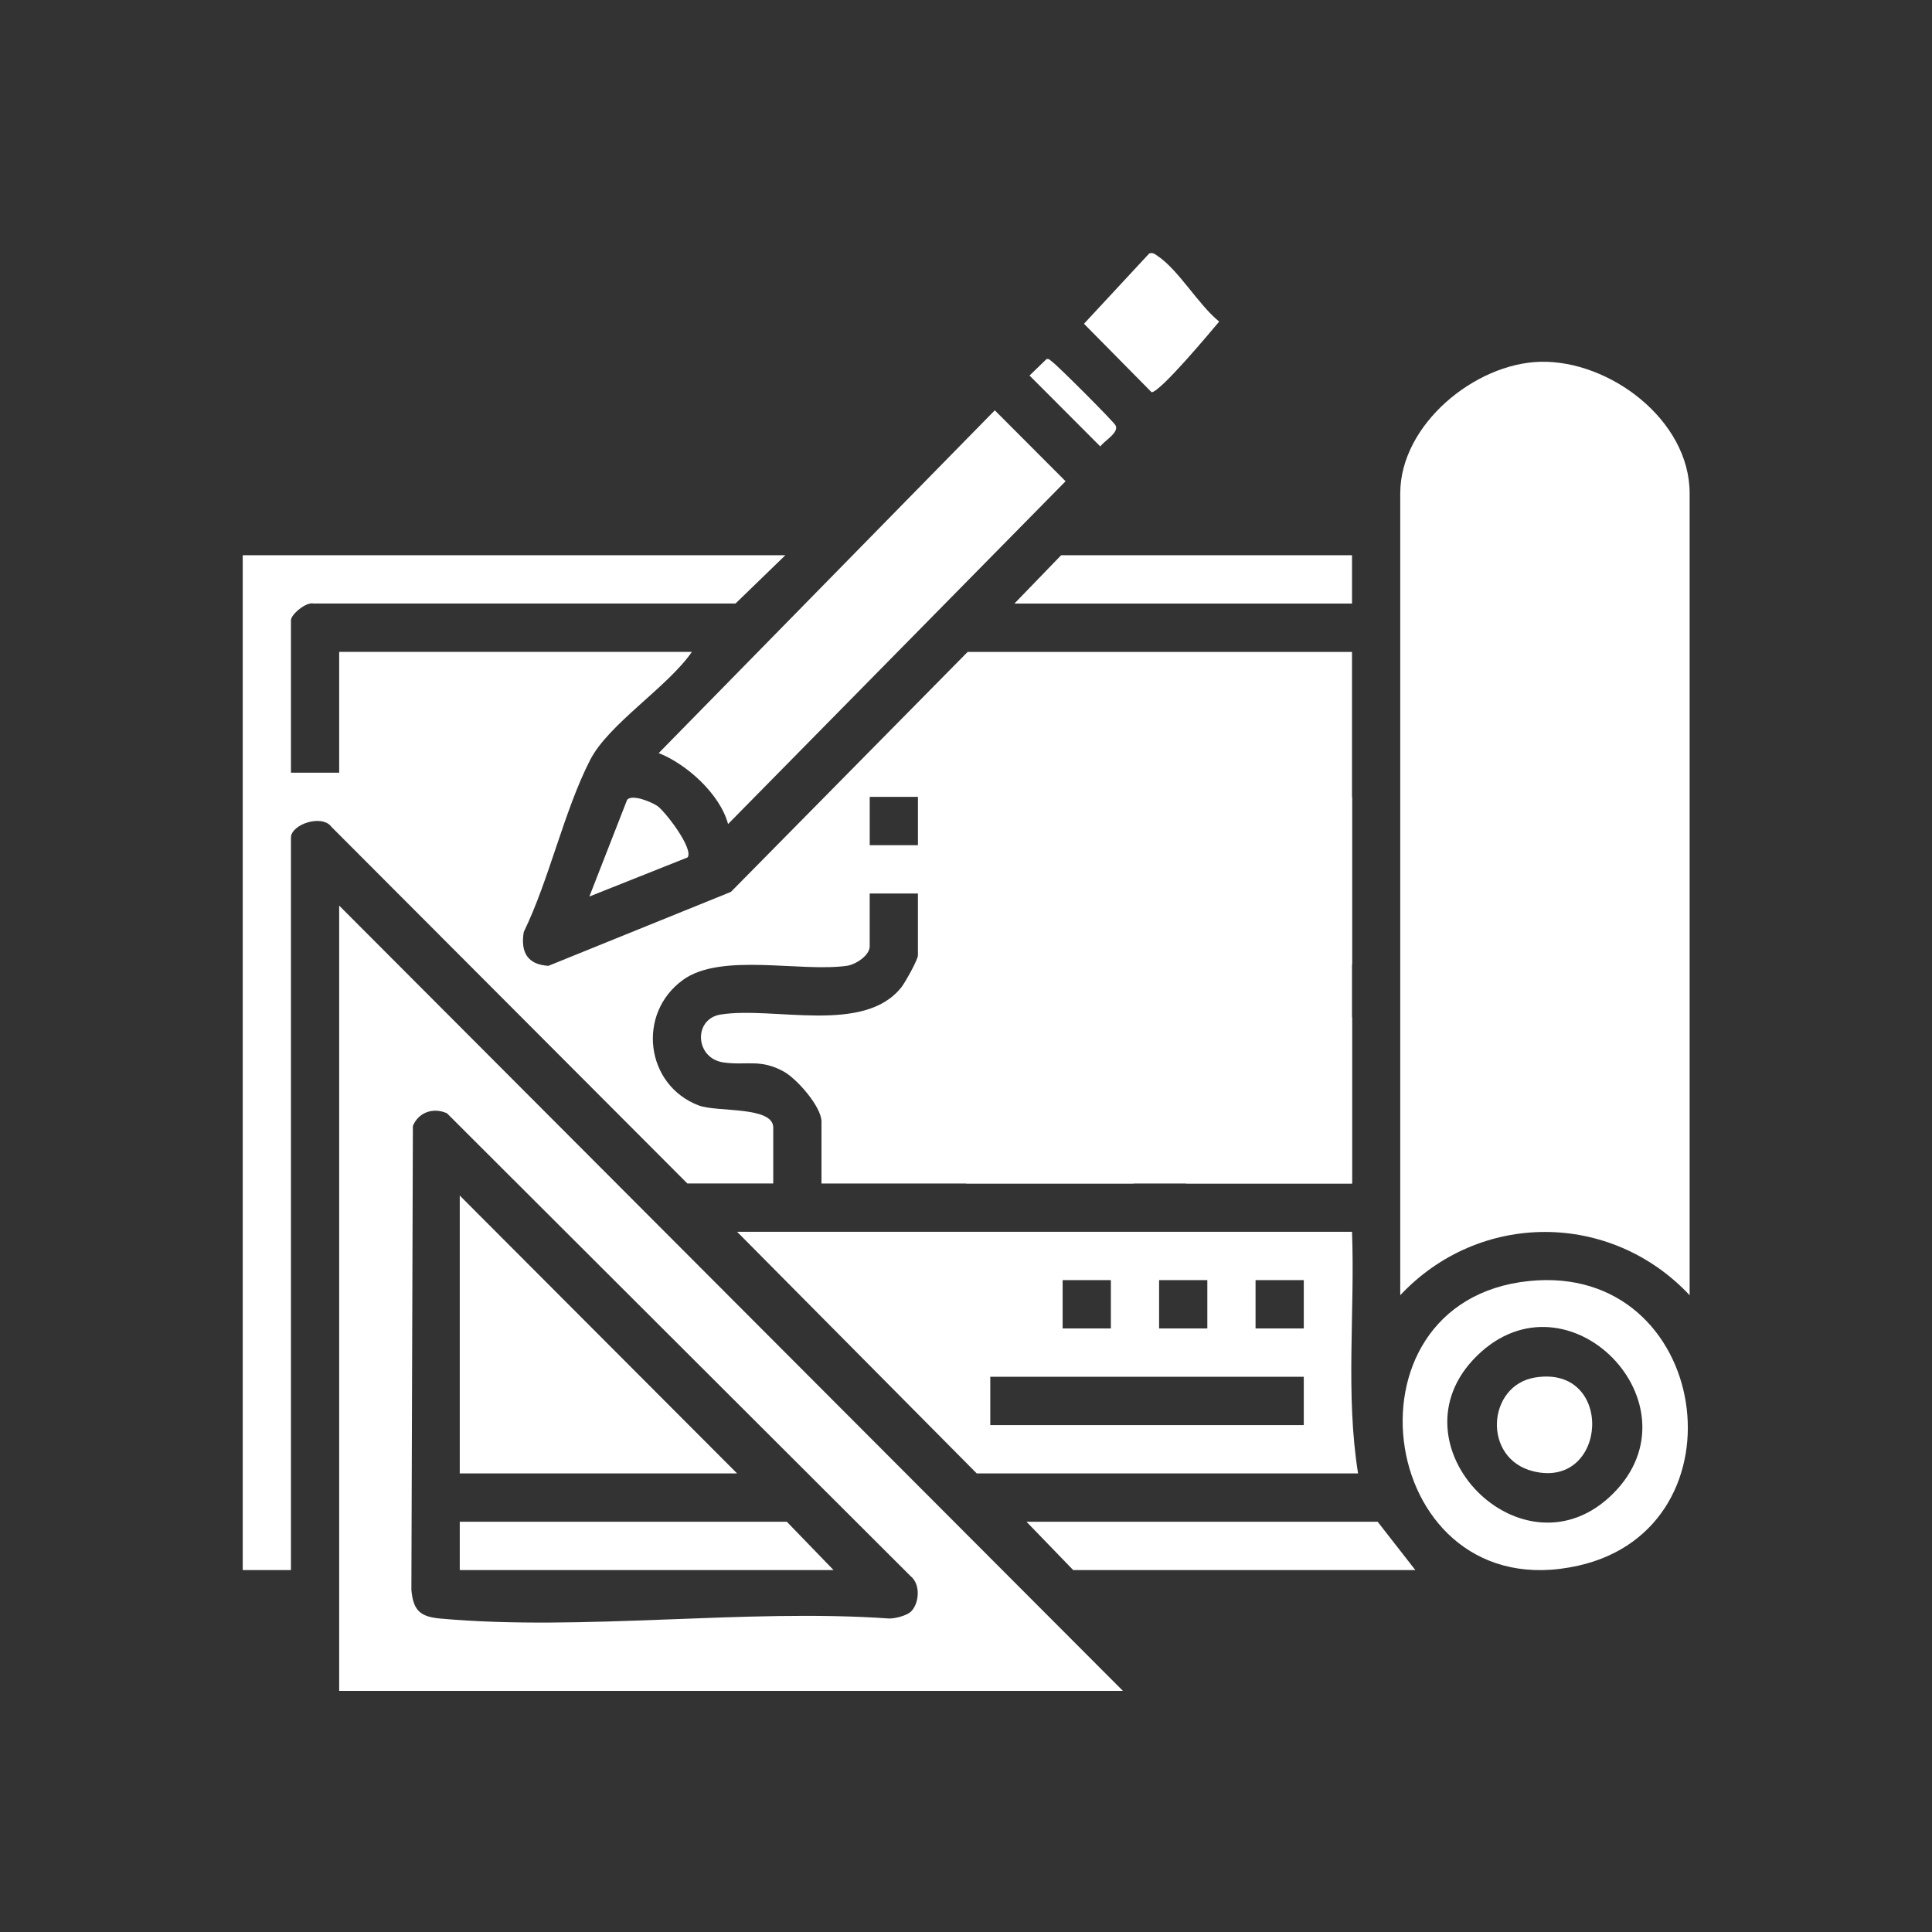
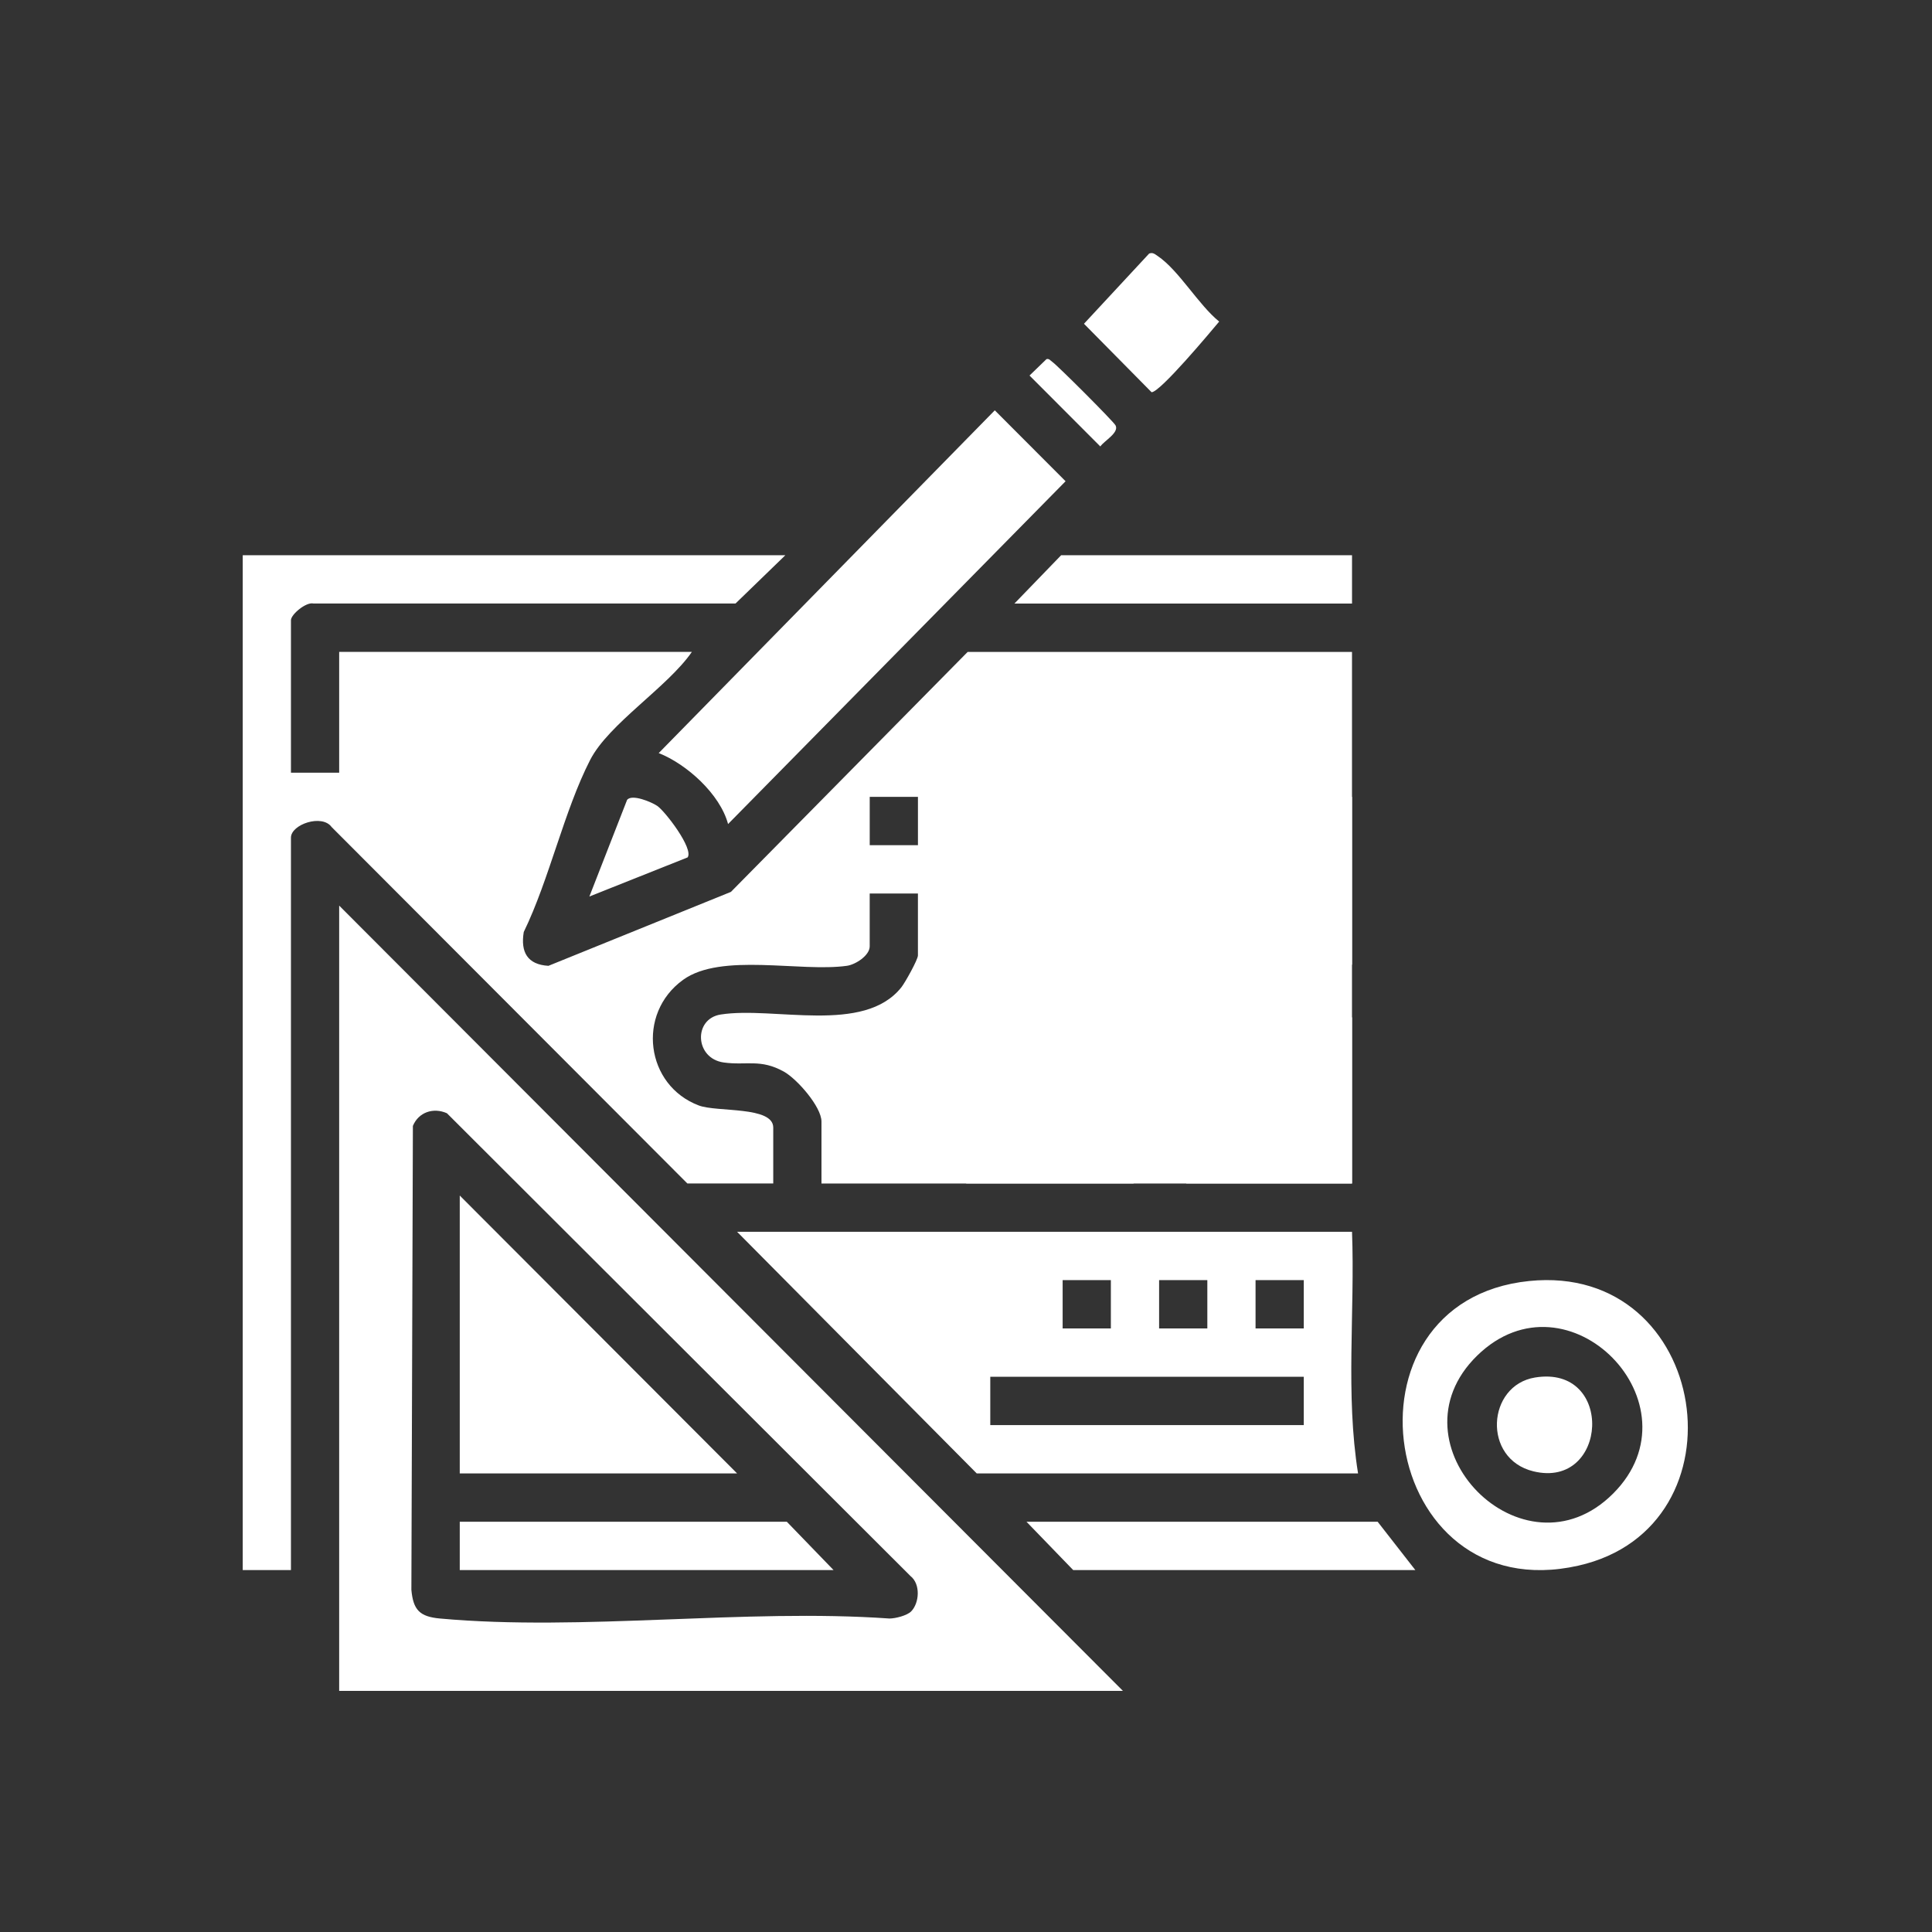
<svg xmlns="http://www.w3.org/2000/svg" id="Layer_1" version="1.1" viewBox="0 0 1024 1024">
  <rect x="0" y="0" width="1024" height="1024" fill="#333333" stroke="none" />
  <defs>
    <style>
      .st0 {
        fill: #fff;
      }

      .st1 {
        fill: none;
      }
    </style>
  </defs>
  <path class="st1" d="M614.35,102.19l58.35,57.59c7.15,9.27,7.2,13.17,0,22.49-13.29,17.21-37.73,36.97-53.6,53.55-10.24,10.7-19.83,22.35-30.31,32.86h127.82c4.15-128.13,183.16-138.68,204.5-12.81v510.66c-2.75,12.38-5.6,24.42-11.41,35.79-13.39,26.23-50.03,55.46-80.46,55.46h-234.06l43.53,45.23c3.58,8.24-1.14,15.18-8.38,18.8H163.8c-3.12-1.86-9.59-6.51-9.59-10.41v-53.63h-40.74c-5.31,0-11.43-9.63-10.47-15.13V282.21c-.23-5.35,2.16-9.86,6.88-12.33l332.39-1.54,164.09-166.15h7.99ZM609.08,134.38l-34.56,37.23,35.83,36.29c4.53,0,31.18-31.89,35.83-37.45-10.98-8.89-21.37-27.19-32.57-34.73-1.49-1-2.56-2.07-4.54-1.33ZM554.65,190.35l-8.98,8.69,37.52,37.59c2.11-3.05,10.07-7.3,8.08-11.16-1.09-2.12-30.9-31.92-33.6-33.73-.96-.65-1.58-1.8-3.02-1.39ZM895.54,686.49v-425.02c0-38.89-42.49-70.63-79.16-69.71-34.73.86-74.22,33.35-74.22,69.71v425.02c41.95-44.71,111.46-44.69,153.38,0ZM385.89,436.76l178.89-181.69-37.52-37.59-178.13,181.67c14.81,5.82,32.52,21.73,36.76,37.61ZM416.23,294.29H128.65v537.87h25.56v-388.2c0-7.02,16.5-12.66,21.57-5.6l188.53,188.9h45.53v-29.62c0-11.46-29.77-8.07-39.44-11.71-28.17-10.61-33.2-48.62-8.36-66.59,20.12-14.55,62.11-3.98,86.83-7.44,4.64-.65,12.09-5.5,12.09-10.3v-28.01h25.56v32.82c0,2.2-6.77,14.34-8.75,16.85-19.9,25.13-67.53,10.02-95.8,14.46-14.61,2.3-13.71,23.29,1.61,25.42,12.11,1.68,19.49-2.06,31.9,4.85,6.95,3.87,19.92,18.61,19.92,26.47v32.82h51.13v-29.62c0-.61,3.05-4.85,3.96-5.64,9.33-8.08,50.32-1.29,55.95-7.97,4.01-4.76,7.96-29.36,14.75-36.05-.24-2.84-26.76-28.8-30.62-34.5-5.97-8.83-4.84-12.59,1.45-20.74,8.61-11.16,38.34-40.64,49.52-49.63,9.05-7.28,12.5-8.57,22.4-1.55,5.24,3.71,31.29,29.8,33.53,29.97l37.69-16.64c3.97-11.46-.88-45.93,6.24-54.19.79-.91,5.01-3.97,5.62-3.97h29.56v-51.23h-203.71l-125.49,127.2-96.72,39.19c-11.17-.66-14.83-7.29-13.08-17.93,13.54-27.84,21.37-64.26,35.2-91.21,9.83-19.16,41.06-38.6,53.9-57.25h-186.93v64.03h-25.56v-80.84c0-3.04,8.03-9.79,11.95-8.84h223.68s26.4-25.58,26.4-25.58ZM716.6,294.29h-154.18l-24.76,25.61h178.94v-25.61ZM312.38,475.17l52.07-20.73c3.29-4.62-11.92-24.45-16.1-27.3-2.97-2.02-13.42-6.45-15.98-3.18l-19.99,51.21ZM716.6,422.35l-11.76.22-2.39,2.4c-1.2,10.56,1.66,43.51-5.77,50.25-4.64,4.21-22.24,7.38-29.58,10.39-7.7,3.16-27.01,15.61-33.66,14.52-8.64-1.42-36.5-32.93-39.06-32.92l-37.52,37.59c6.61,8.59,32.38,30.71,33.23,40.42.46,5.32-12.02,25.38-14.86,32.44-3.09,7.7-6.55,27.16-12.04,31.15-15.78,4.61-34.42,3.86-51.1,4.03v14.42h88.68c3.63-4.91,3.03-12.82,4.78-19.22,13.7-50.15,55.81-89.67,108.39-94.7l2.66-2.14v-88.85ZM595.17,896.2L179.77,479.98v416.21h415.4ZM716.6,539.21c-45.13,3.03-84.51,43.24-87.87,88.04h87.87v-88.04ZM716.6,652.87h-325.93l127.02,128.07h202.11c-6.72-42-1.61-85.52-3.2-128.07ZM810.53,678.96c-104.51,10.63-80.06,174.69,25.97,150.88,90.68-20.36,69.99-160.64-25.97-150.88ZM750.15,832.16l-19.97-25.61h-186.13l24.76,25.61h181.34Z" />
-   <path class="st0" d="M895.54,686.49c-41.92-44.69-111.43-44.71-153.38,0v-425.02c0-36.36,39.49-68.85,74.22-69.71,36.67-.91,79.16,30.82,79.16,69.71v425.02Z" />
  <path class="st0" d="M595.17,896.2H179.77v-416.21l415.4,416.21ZM482.89,854.12c4.39-4.41,5.15-14.5-.32-18.79l-245.68-245.28c-7.16-3.21-15.02-.6-18.05,6.7l-.8,245.89c.97,10.74,4.46,14.24,15.18,15.21,75.62,6.87,161.51-5.39,238.22,0,3.21-.02,9.29-1.57,11.45-3.74Z" />
  <path class="st0" d="M716.6,652.87c1.59,42.54-3.53,86.06,3.2,128.07h-202.11l-127.02-128.07h325.93ZM588.78,678.48h-25.56v25.61h25.56v-25.61ZM639.91,678.48h-25.56v25.61h25.56v-25.61ZM691.03,678.48h-25.56v25.61h25.56v-25.61ZM691.03,729.71h-166.16v25.61h166.16v-25.61Z" />
  <path class="st0" d="M385.89,436.76c-4.24-15.88-21.94-31.78-36.76-37.61l178.13-181.67,37.52,37.59-178.89,181.69Z" />
  <path class="st0" d="M716.6,422.35v88.85l-2.66,2.14c-52.59,5.03-94.69,44.55-108.39,94.7-1.75,6.41-1.14,14.31-4.78,19.22h-88.67v-14.42c16.67-.17,35.31.58,51.09-4.03,5.49-4,8.95-23.46,12.04-31.15,2.84-7.06,15.32-27.12,14.86-32.44-.85-9.72-26.62-31.83-33.23-40.42l37.52-37.59c2.56,0,30.42,31.51,39.06,32.92,6.65,1.09,25.96-11.36,33.66-14.52,7.33-3.01,24.93-6.18,29.58-10.39,7.43-6.73,4.57-39.69,5.77-50.25l2.39-2.4,11.76-.22Z" />
  <path class="st0" d="M810.53,678.96c95.96-9.76,116.65,130.53,25.97,150.88-106.03,23.8-130.48-140.25-25.97-150.88ZM855.03,791.58c47.09-47.18-23.94-120.12-72.12-73.06-48.13,47.02,24.52,120.75,72.12,73.06Z" />
  <path class="st0" d="M716.6,539.21v88.04h-87.87c3.36-44.81,42.74-85.02,87.87-88.04Z" />
  <polygon class="st0" points="750.15 832.16 568.81 832.16 544.05 806.55 730.18 806.55 750.15 832.16" />
  <polygon class="st0" points="716.6 294.29 716.6 319.9 537.66 319.9 562.42 294.29 716.6 294.29" />
  <path class="st0" d="M609.08,134.38c1.98-.74,3.05.33,4.54,1.33,11.19,7.54,21.58,25.85,32.57,34.73-4.65,5.56-31.3,37.46-35.83,37.45l-35.83-36.29,34.56-37.23Z" />
  <path class="st0" d="M312.38,475.17l19.99-51.21c2.57-3.27,13.01,1.16,15.98,3.18,4.18,2.85,19.4,22.68,16.1,27.3l-52.07,20.73Z" />
  <path class="st0" d="M554.65,190.35c1.44-.41,2.06.74,3.02,1.39,2.69,1.81,32.51,31.61,33.6,33.73,1.99,3.87-5.97,8.12-8.08,11.16l-37.52-37.59,8.98-8.69Z" />
  <rect class="st1" x="460.97" y="422.35" width="25.56" height="25.61" />
  <polygon class="st0" points="390.67 780.94 243.68 780.94 243.68 633.66 390.67 780.94" />
  <polygon class="st0" points="441.79 832.16 243.68 832.16 243.68 806.55 417.03 806.55 441.79 832.16" />
  <path class="st0" d="M813.64,730.1c42.28-6.86,38.64,59.33-.89,49.74-27.2-6.61-24.67-45.59.89-49.74Z" />
  <path class="st0" d="M512.89,345.52l-125.49,127.2-96.72,39.19c-11.17-.66-14.83-7.29-13.08-17.93,13.54-27.84,21.37-64.26,35.2-91.21,9.83-19.16,41.06-38.6,53.9-57.25h-186.93v64.03h-25.56v-80.84c0-3.04,8.03-9.79,11.95-8.84h223.68s26.4-25.58,26.4-25.58H128.65v537.87h25.56v-388.2c0-7.02,16.5-12.66,21.57-5.6l188.53,188.9h45.53v-29.62c0-11.46-29.77-8.07-39.44-11.71-28.17-10.61-33.2-48.62-8.36-66.59,20.12-14.55,62.11-3.98,86.83-7.44,4.64-.65,12.09-5.5,12.09-10.3v-28.01h25.56v32.82c0,2.2-6.77,14.34-8.75,16.85-19.9,25.13-67.53,10.02-95.8,14.46-14.61,2.3-13.71,23.29,1.61,25.42,12.11,1.68,19.49-2.06,31.9,4.85,6.95,3.87,19.92,18.61,19.92,26.47v32.82h281.19v-281.74h-203.71ZM460.97,447.97v-25.61h25.56v25.61h-25.56Z" />
</svg>